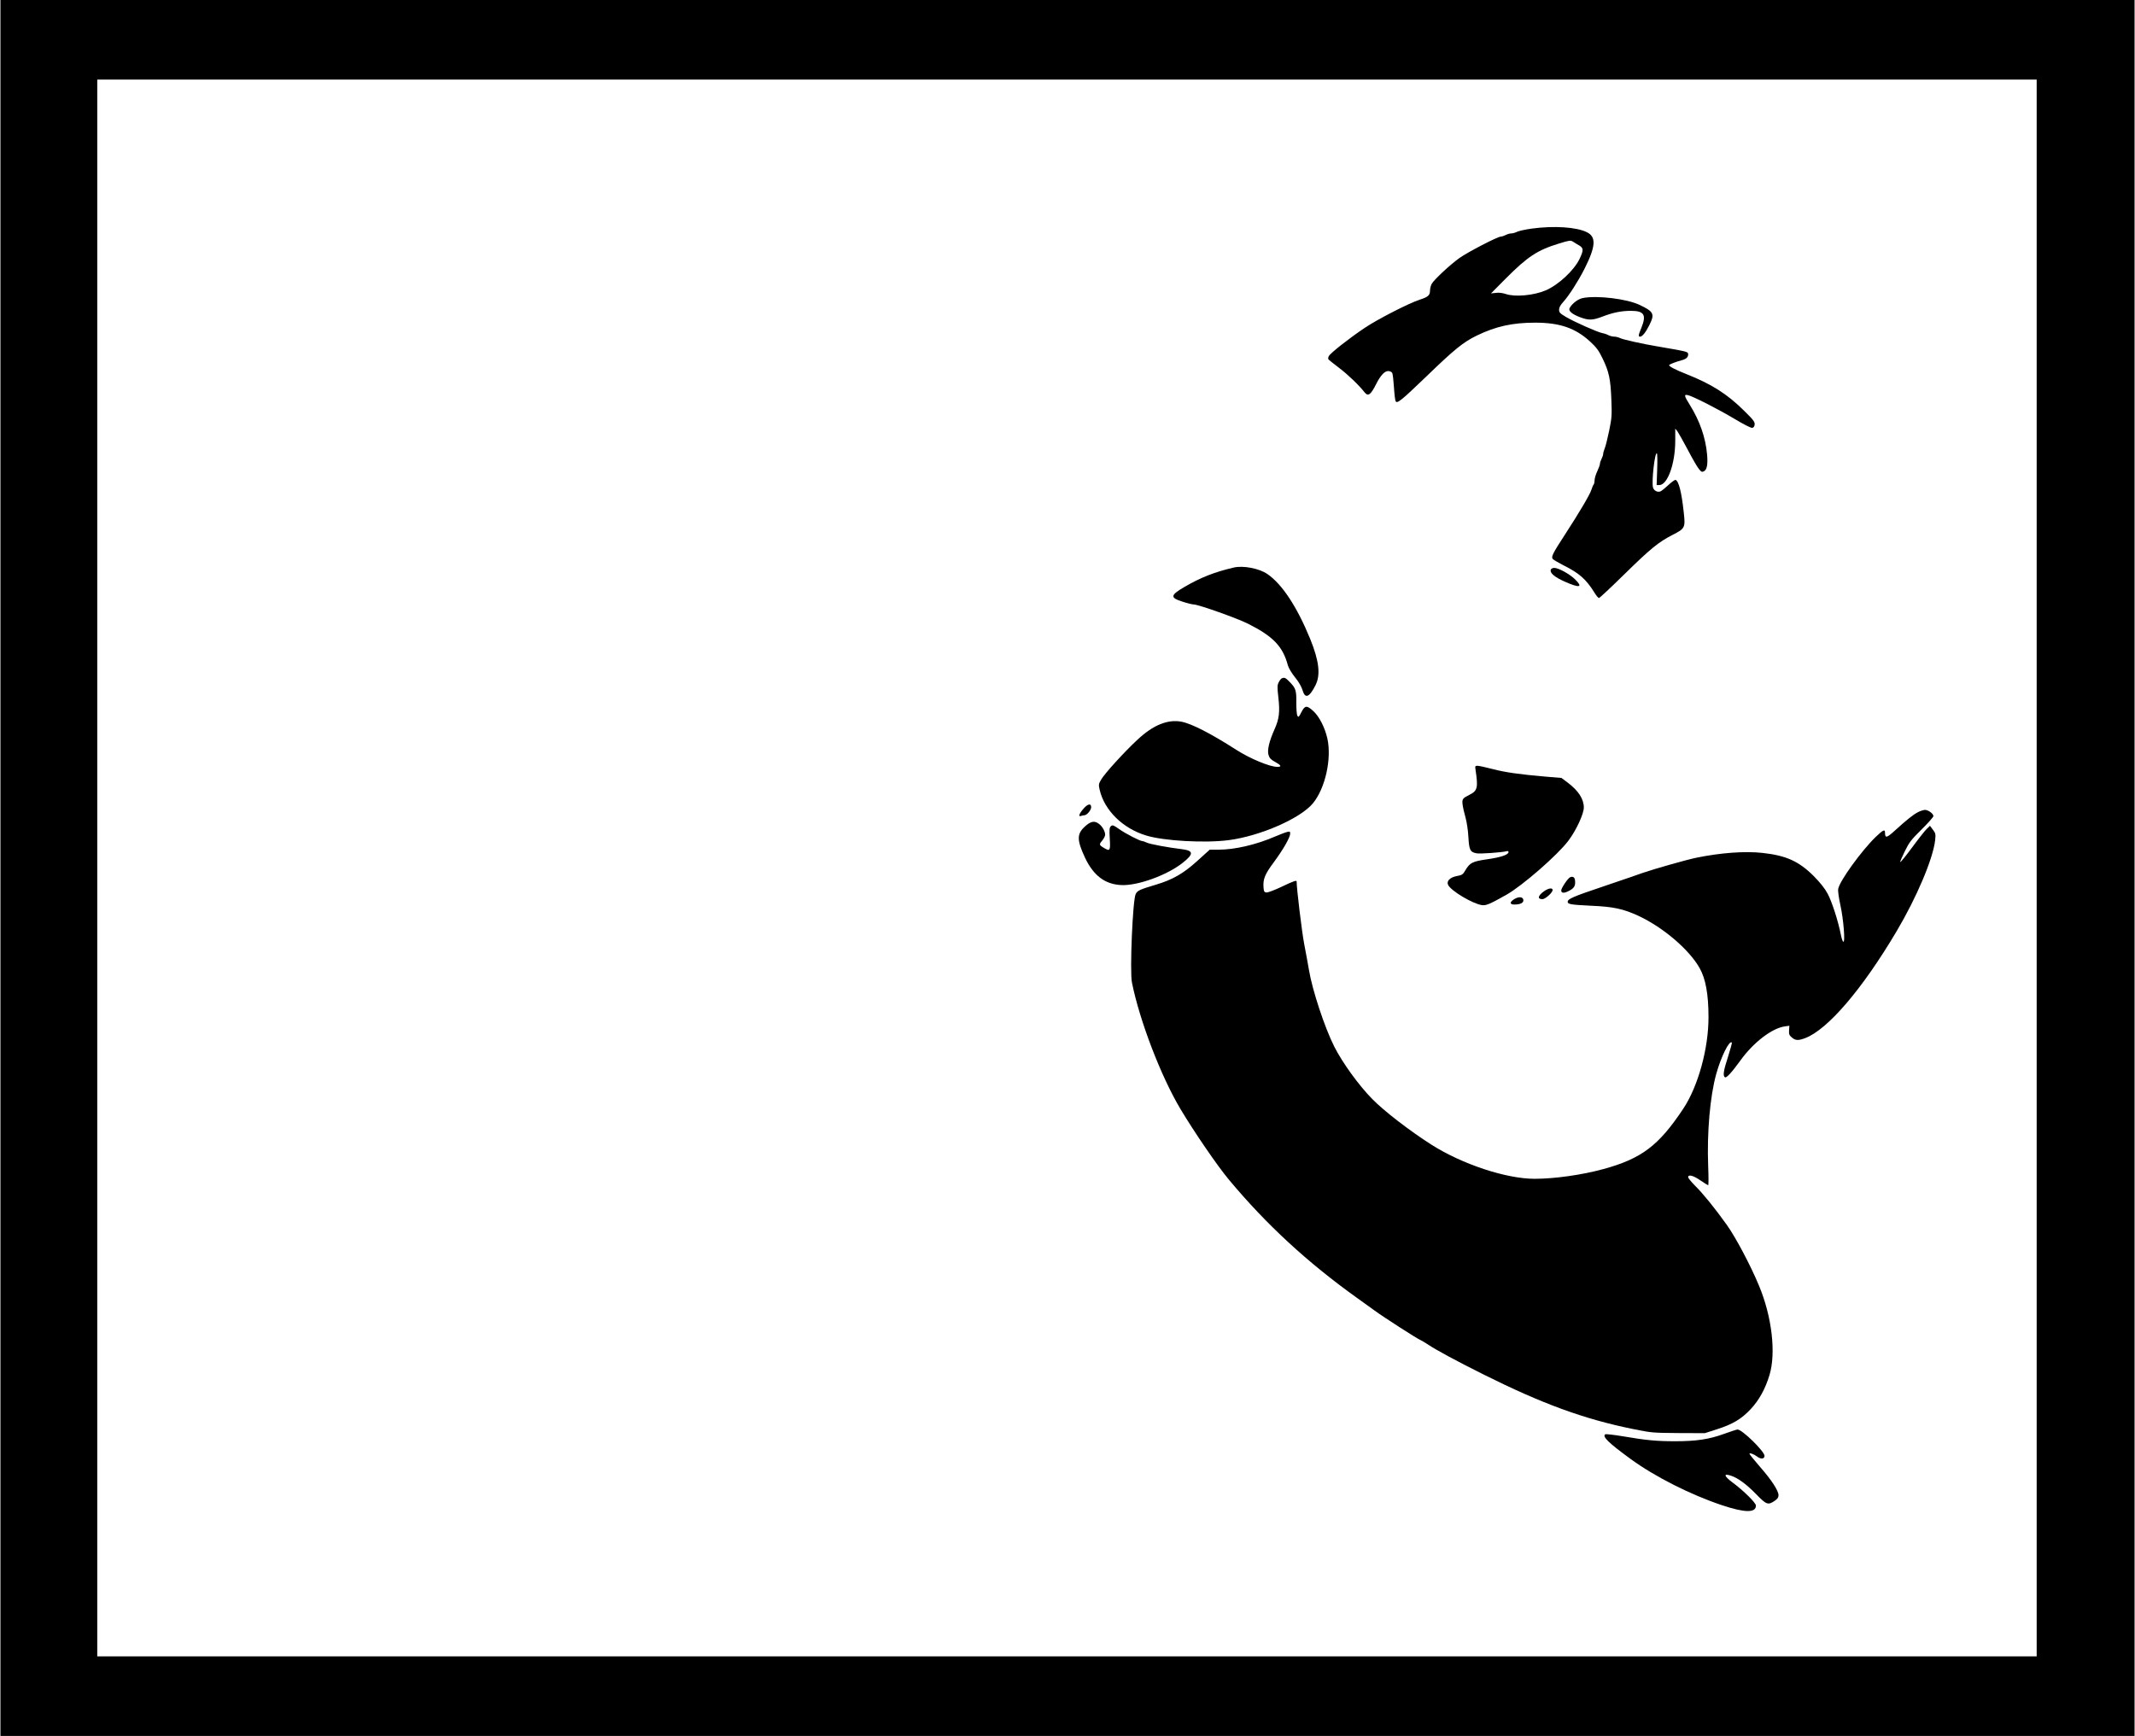
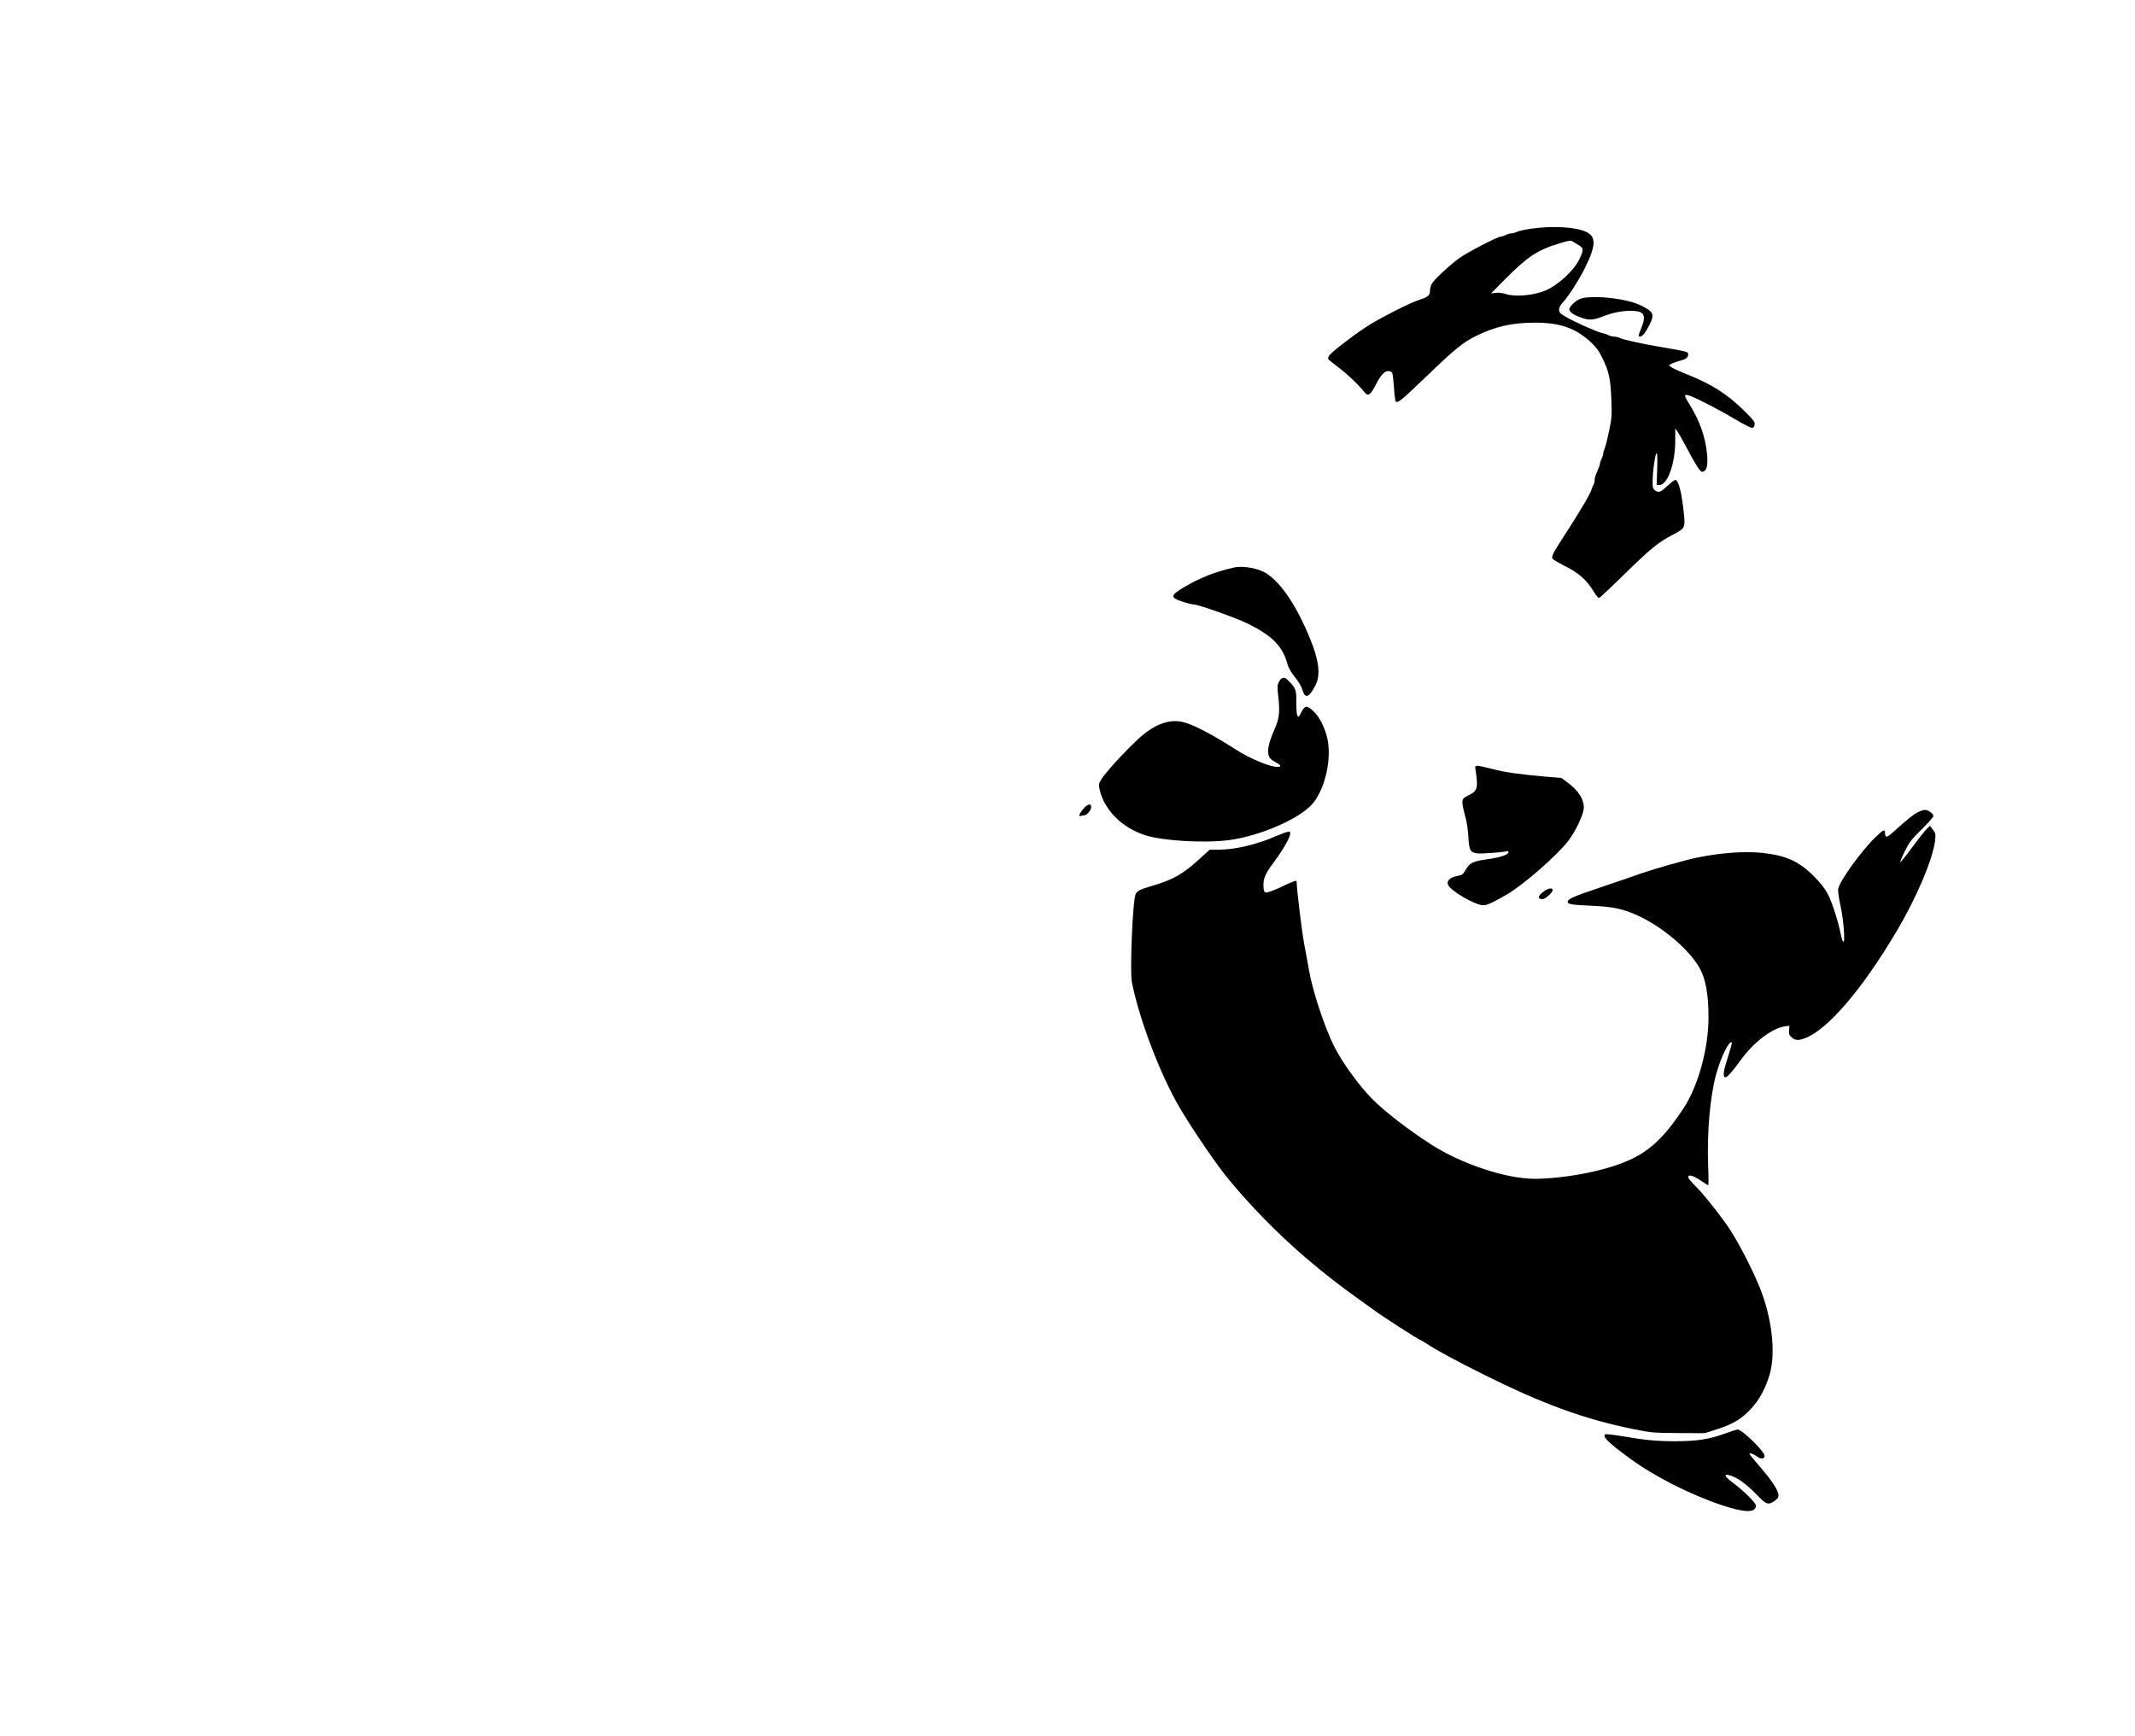
<svg xmlns="http://www.w3.org/2000/svg" version="1.0" width="1488pt" height="1210pt" viewBox="0 0 1984 1614" preserveAspectRatio="xMidYMid meet">
  <g transform="translate(0,1614) scale(0.1,-0.1)" fill="#000000" stroke="none">
-     <path d="M0 8070 l0 -8070 9920 0 9920 0 0 8070 0 8070 -9920 0 -9920 0 0 -8070z m18930 0 l0 -7330 -9015 0 -9015 0 0 7330 0 7330 9015 0 9015 0 0 -7330z" />
    <path d="M14232 14014 c-57 -8 -116 -21 -132 -29 -16 -8 -40 -15 -53 -15 -14 0 -38 -7 -53 -15 -16 -8 -37 -15 -47 -15 -28 0 -306 -144 -382 -198 -87 -62 -241 -205 -260 -243 -8 -15 -15 -44 -15 -63 0 -41 -19 -58 -95 -82 -101 -33 -393 -182 -514 -264 -142 -95 -316 -232 -332 -261 -5 -11 -7 -24 -4 -29 4 -6 48 -41 98 -79 81 -61 186 -161 239 -229 33 -41 57 -23 108 78 39 78 78 120 110 120 18 0 33 -7 39 -18 5 -9 12 -70 16 -134 4 -64 11 -122 16 -129 14 -24 54 9 278 224 270 261 349 325 476 387 178 86 332 120 542 120 230 0 376 -50 514 -178 57 -53 78 -81 114 -156 59 -122 74 -191 81 -381 6 -147 4 -170 -20 -288 -15 -71 -33 -145 -41 -164 -8 -20 -15 -43 -15 -53 0 -10 -7 -31 -15 -46 -8 -16 -15 -36 -15 -46 0 -9 -11 -40 -25 -70 -14 -29 -25 -67 -25 -84 0 -16 -4 -34 -9 -40 -5 -5 -14 -27 -21 -49 -13 -43 -115 -215 -247 -418 -112 -172 -128 -204 -112 -224 7 -8 51 -34 98 -58 150 -75 213 -131 291 -257 16 -27 35 -48 41 -48 6 0 111 98 233 218 247 242 319 301 453 370 114 58 118 66 102 208 -20 189 -47 292 -76 302 -7 2 -36 -19 -65 -46 -29 -27 -62 -54 -72 -59 -27 -15 -65 4 -73 35 -14 57 17 329 36 317 5 -2 6 -70 3 -150 l-5 -145 25 0 c76 0 148 198 148 412 l0 113 20 -25 c10 -14 54 -92 97 -173 43 -82 89 -162 104 -179 22 -27 28 -29 47 -19 27 15 36 64 28 155 -14 158 -68 313 -161 462 -53 85 -56 99 -17 90 48 -11 283 -131 432 -220 83 -50 153 -86 165 -84 14 2 21 12 23 31 3 24 -11 43 -100 130 -153 152 -301 246 -528 336 -112 44 -176 78 -166 88 8 8 71 32 114 43 43 11 62 28 62 55 0 21 -8 24 -112 44 -62 11 -142 25 -178 31 -128 21 -316 63 -342 76 -15 8 -40 14 -55 14 -15 0 -39 6 -53 13 -14 8 -41 17 -59 20 -47 10 -250 100 -332 147 -61 36 -69 44 -69 71 0 20 12 42 39 72 52 57 138 191 196 305 106 210 112 298 25 342 -96 49 -307 63 -518 34z m445 -156 c41 -25 42 -44 4 -124 -51 -107 -196 -243 -316 -294 -110 -47 -283 -63 -369 -34 -30 10 -65 15 -93 11 l-46 -5 134 135 c206 207 296 267 499 329 98 30 107 31 129 17 13 -9 39 -24 58 -35z" />
    <path d="M14711 13369 c-44 -8 -100 -51 -123 -93 -14 -26 21 -57 99 -86 79 -30 116 -28 208 7 95 37 175 53 262 53 124 0 147 -37 98 -158 -29 -70 -30 -82 -12 -82 21 0 52 39 86 107 52 104 42 125 -90 188 -120 57 -395 90 -528 64z" />
    <path d="M11465 10863 c-177 -41 -306 -92 -456 -179 -135 -79 -138 -101 -17 -139 43 -14 89 -25 101 -25 43 0 404 -128 507 -180 232 -117 322 -210 369 -387 7 -24 35 -72 66 -110 35 -43 60 -87 70 -120 24 -83 63 -68 121 47 48 96 33 226 -50 430 -123 300 -261 509 -398 603 -75 52 -225 81 -313 60z" />
-     <path d="M14413 10844 c-11 -30 32 -68 128 -111 143 -64 176 -55 94 24 -51 48 -151 103 -190 103 -14 0 -28 -7 -32 -16z" />
    <path d="M11912 9833 c-7 -3 -20 -19 -28 -36 -14 -27 -15 -43 -4 -139 16 -137 8 -202 -35 -298 -50 -112 -70 -195 -56 -240 9 -29 21 -42 61 -64 57 -31 64 -46 21 -46 -70 0 -253 76 -381 158 -237 152 -416 244 -511 262 -127 24 -263 -31 -408 -167 -122 -113 -306 -315 -338 -371 -24 -41 -25 -47 -14 -95 44 -191 214 -359 432 -425 165 -51 549 -72 769 -43 293 38 670 204 783 344 114 140 174 413 133 600 -23 102 -75 205 -131 256 -60 55 -78 54 -111 -11 -23 -46 -27 -50 -37 -32 -6 10 -10 63 -10 118 2 117 -5 137 -60 194 -40 41 -49 46 -75 35z" />
    <path d="M13714 8978 c24 -158 17 -190 -52 -225 -70 -35 -75 -42 -69 -93 3 -25 15 -79 27 -120 12 -43 24 -122 27 -184 7 -120 16 -139 78 -150 32 -6 242 9 278 20 10 3 17 0 17 -8 0 -25 -71 -49 -197 -67 -139 -20 -162 -32 -204 -102 -23 -40 -30 -45 -79 -54 -65 -12 -100 -48 -81 -84 30 -56 223 -171 311 -186 40 -7 74 8 234 98 148 85 472 367 572 500 73 96 144 250 144 309 0 79 -50 156 -149 231 l-59 44 -144 12 c-246 21 -379 40 -497 71 -62 16 -125 30 -139 30 -23 0 -24 -2 -18 -42z" />
    <path d="M10066 8618 c-38 -44 -48 -75 -20 -64 9 3 22 6 30 6 24 0 64 47 64 75 0 39 -33 32 -74 -17z" />
    <path d="M17825 8588 c-44 -23 -102 -69 -214 -171 -76 -69 -90 -72 -91 -19 0 35 -17 27 -87 -40 -131 -127 -334 -407 -348 -482 -4 -18 5 -81 20 -151 29 -129 47 -353 27 -341 -6 3 -16 32 -22 64 -25 127 -84 310 -123 382 -28 52 -68 102 -131 166 -138 137 -256 190 -475 214 -162 18 -387 2 -616 -45 -92 -19 -384 -102 -495 -140 -41 -15 -208 -72 -370 -127 -283 -95 -330 -116 -330 -143 0 -22 31 -27 215 -36 211 -9 302 -29 445 -95 229 -108 468 -311 566 -484 56 -98 83 -244 83 -455 1 -292 -96 -645 -235 -854 -228 -343 -387 -463 -740 -560 -200 -55 -457 -91 -641 -91 -266 0 -675 136 -961 318 -205 131 -442 314 -549 424 -124 125 -279 340 -353 487 -89 176 -205 528 -235 711 -9 52 -29 163 -45 245 -21 110 -70 514 -70 580 0 13 -34 1 -142 -51 -66 -31 -127 -54 -140 -52 -20 3 -23 10 -26 50 -5 76 14 121 95 230 86 116 153 232 153 267 0 20 -3 22 -27 16 -15 -3 -69 -24 -119 -45 -175 -75 -371 -120 -519 -120 l-83 0 -117 -106 c-131 -118 -228 -173 -385 -220 -151 -45 -169 -54 -186 -86 -28 -53 -56 -719 -35 -823 71 -354 269 -871 451 -1176 129 -216 344 -530 452 -659 346 -415 731 -770 1193 -1100 50 -35 122 -87 160 -115 81 -60 396 -262 422 -272 10 -4 43 -23 73 -43 76 -51 257 -149 515 -278 544 -272 936 -416 1390 -508 177 -36 184 -36 425 -38 l245 -1 115 37 c146 47 225 95 310 185 79 84 137 189 176 318 62 204 23 543 -97 830 -77 187 -217 451 -300 567 -113 158 -222 292 -296 365 -35 35 -63 70 -63 78 0 28 48 16 114 -30 37 -25 69 -45 72 -45 4 0 4 80 0 178 -12 310 17 648 75 857 45 161 122 316 145 292 3 -3 -13 -62 -35 -131 -42 -128 -50 -179 -29 -192 14 -9 63 45 143 155 120 168 295 302 414 318 l42 6 -3 -43 c-2 -36 2 -46 26 -66 33 -29 60 -30 124 -6 210 80 530 454 849 992 187 315 339 674 359 847 6 58 5 65 -21 99 l-27 36 -30 -29 c-16 -15 -77 -92 -135 -171 -58 -79 -108 -140 -111 -137 -3 3 16 48 42 100 41 84 60 108 156 203 61 60 110 116 110 124 0 23 -48 58 -79 58 -14 -1 -44 -10 -66 -22z" />
-     <path d="M10087 8460 c-82 -72 -82 -128 -3 -297 79 -165 185 -245 337 -252 153 -7 427 93 570 207 105 83 102 113 -9 127 -121 14 -298 47 -326 61 -16 8 -34 14 -40 14 -22 0 -156 69 -215 111 -53 37 -62 41 -77 28 -14 -12 -16 -28 -11 -116 7 -116 2 -121 -60 -83 -40 24 -40 30 -8 68 14 17 25 40 25 51 0 31 -25 76 -56 100 -41 32 -75 27 -127 -19z" />
-     <path d="M14593 7984 c-21 -9 -83 -101 -83 -123 0 -28 30 -28 81 1 41 23 53 46 47 94 -3 28 -20 38 -45 28z" />
    <path d="M14348 7852 c-56 -41 -61 -72 -13 -72 27 0 95 61 95 85 0 24 -41 17 -82 -13z" />
-     <path d="M14073 7780 c-44 -27 -43 -50 1 -50 56 0 88 16 84 43 -4 30 -43 33 -85 7z" />
    <path d="M16025 2809 c-139 -51 -259 -69 -455 -69 -175 0 -269 9 -487 46 -84 14 -157 22 -163 19 -32 -20 28 -79 235 -230 228 -166 557 -332 850 -430 213 -71 315 -72 315 -3 0 25 -114 138 -218 215 -80 60 -86 86 -15 63 67 -22 145 -80 234 -171 96 -99 111 -105 172 -64 28 19 37 33 37 53 0 42 -64 141 -172 264 -54 62 -98 117 -98 121 0 12 41 -3 69 -24 35 -28 71 -25 71 5 0 42 -210 247 -251 245 -8 0 -63 -18 -124 -40z" />
  </g>
</svg>